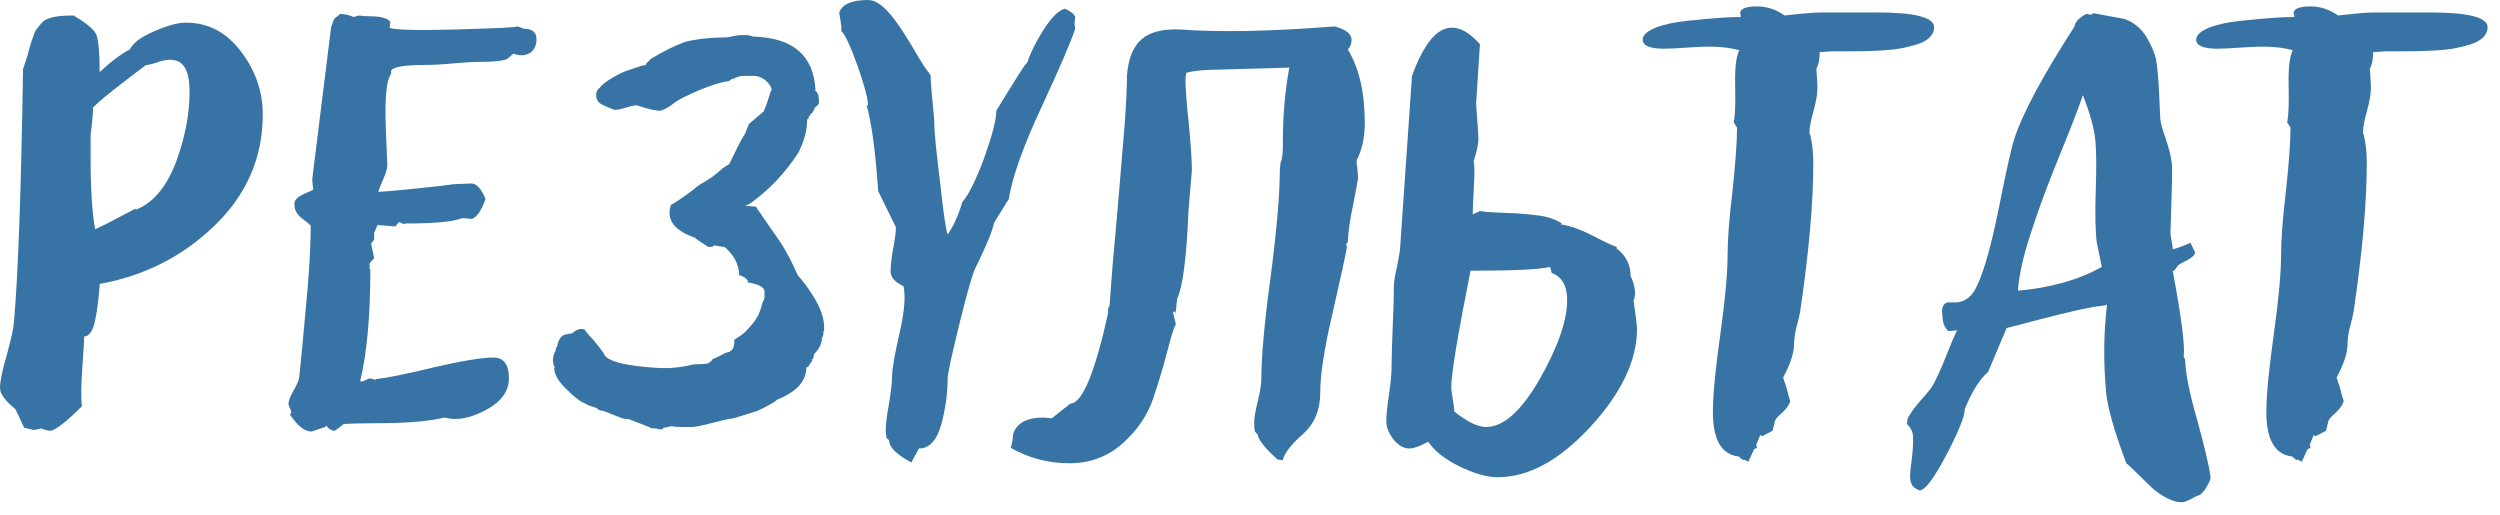
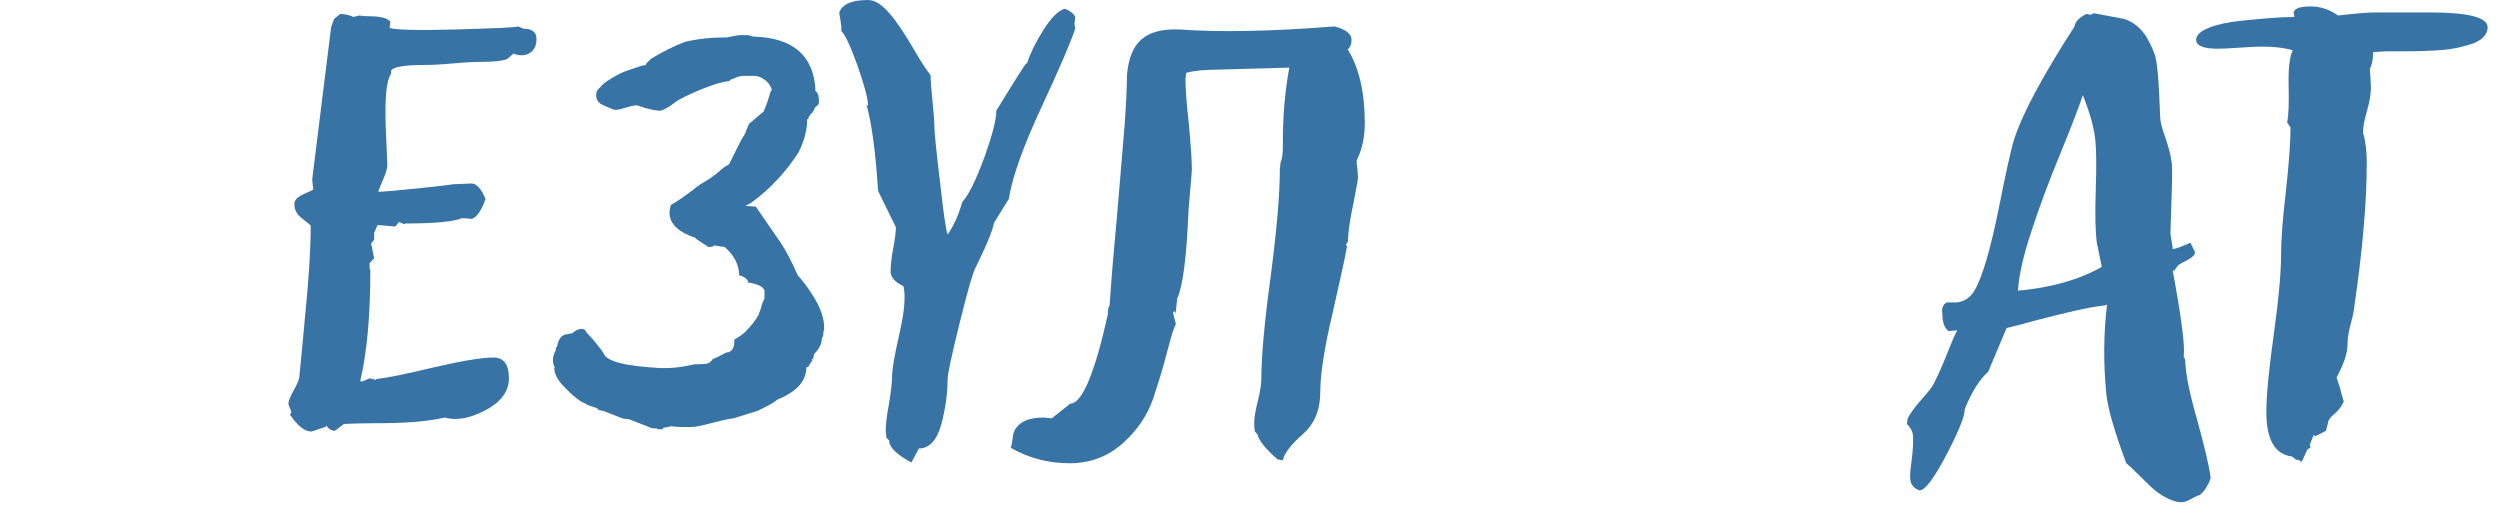
<svg xmlns="http://www.w3.org/2000/svg" width="97" height="20" viewBox="0 0 97 20" fill="none">
-   <path d="M2.856 0.601C3.369 0.908 3.677 1.157 3.75 1.377C3.823 1.597 3.867 2.08 3.867 2.798C4.321 2.373 4.717 2.08 5.039 1.919C5.156 1.67 5.464 1.436 5.977 1.216C6.475 0.996 6.885 0.879 7.207 0.879C8.071 0.879 8.774 1.245 9.346 1.992C9.917 2.739 10.195 3.56 10.195 4.438C10.195 6.123 9.565 7.559 8.32 8.76C7.075 9.961 5.581 10.708 3.867 11.016C3.867 11.162 3.794 11.968 3.691 12.422C3.618 12.788 3.486 13.052 3.267 13.052C3.267 13.242 3.237 13.667 3.193 14.297C3.149 14.927 3.135 15.425 3.179 15.762C2.534 16.406 2.109 16.729 1.919 16.714C1.875 16.714 1.772 16.685 1.597 16.626L1.318 16.685L0.938 16.597L0.601 15.879C0.205 15.557 0 15.278 0 15.059C0 14.795 0.088 14.37 0.264 13.77C0.425 13.169 0.527 12.744 0.542 12.48C0.703 10.679 0.82 7.412 0.894 2.681C0.894 2.666 0.952 2.505 1.055 2.197C1.099 2.036 1.187 1.685 1.23 1.582C1.245 1.538 1.274 1.45 1.318 1.333C1.392 1.113 1.436 1.128 1.553 0.967C1.743 0.688 2.124 0.601 2.856 0.601ZM3.604 4.175C3.633 4.395 3.516 5.142 3.516 5.259V6.182C3.516 7.339 3.574 8.247 3.691 8.892C3.853 8.833 4.365 8.569 5.244 8.101L5.288 8.13C5.947 7.866 6.46 7.251 6.826 6.299C7.178 5.347 7.354 4.438 7.354 3.574C7.354 2.695 7.119 2.139 6.24 2.373C5.903 2.49 5.713 2.534 5.669 2.52C5.566 2.593 5.259 2.827 4.746 3.223C4.233 3.618 3.853 3.926 3.604 4.175Z" fill="#3774A5" />
  <path d="M12.056 8.76C12.056 8.745 11.953 8.657 11.748 8.496C11.528 8.335 11.426 8.159 11.426 7.954C11.367 7.603 11.997 7.471 12.158 7.354C12.144 7.28 12.129 7.148 12.114 6.958L12.847 1.055L12.964 0.732L13.198 0.542C13.389 0.542 13.565 0.586 13.711 0.659L13.945 0.601C14.019 0.615 14.15 0.63 14.312 0.63C14.766 0.63 15.044 0.703 15.146 0.85L15.117 1.084C15.337 1.157 16.201 1.187 17.695 1.143C19.175 1.099 19.98 1.069 20.098 1.025L20.317 1.113C20.654 1.113 20.83 1.26 20.815 1.538C20.815 2.021 20.405 2.271 19.922 2.08L19.688 2.285C19.526 2.358 19.175 2.402 18.633 2.402C18.413 2.402 18.061 2.417 17.578 2.461C17.095 2.505 16.743 2.52 16.509 2.52C15.703 2.52 15.264 2.593 15.176 2.739V2.856C14.941 3.208 14.927 4.131 14.985 5.361C15.015 5.991 15.029 6.328 15.029 6.401C15.029 6.533 14.971 6.724 14.868 6.958C14.766 7.207 14.692 7.368 14.678 7.441C14.839 7.441 15.337 7.397 16.201 7.31C17.065 7.222 17.52 7.163 17.578 7.148C17.739 7.148 18.135 7.119 18.296 7.119C18.486 7.119 18.677 7.324 18.838 7.72C18.677 8.174 18.501 8.438 18.296 8.496C18.223 8.481 18.091 8.467 17.915 8.467C17.607 8.599 16.875 8.672 15.718 8.672L15.688 8.701L15.483 8.613L15.337 8.789L14.648 8.73L14.517 9.038V9.302L14.399 9.448L14.517 10.02L14.341 10.21V10.444H14.37C14.37 12.246 14.238 13.696 13.975 14.795H14.077L14.341 14.678L14.575 14.736L14.604 14.707C15 14.663 15.747 14.517 16.831 14.253C17.915 14.004 18.691 13.872 19.145 13.872C19.541 13.872 19.746 14.136 19.746 14.678C19.746 15.176 19.453 15.586 18.852 15.908C18.252 16.23 17.71 16.333 17.256 16.201C16.538 16.362 15.718 16.421 14.575 16.421C14.004 16.421 13.594 16.436 13.345 16.45L12.993 16.714C12.861 16.714 12.744 16.641 12.656 16.509L12.627 16.567C12.583 16.567 12.129 16.743 12.085 16.743C11.821 16.743 11.543 16.523 11.25 16.084L11.309 15.996L11.191 15.688C11.191 15.557 11.265 15.366 11.411 15.117C11.543 14.883 11.616 14.707 11.616 14.59C11.66 14.165 11.719 13.565 11.792 12.759C11.865 11.953 11.938 11.235 11.982 10.576C12.026 9.917 12.056 9.316 12.056 8.76Z" fill="#3774A5" />
  <path d="M26.03 7.954C26.148 7.896 26.689 7.544 27.085 7.207H27.114C27.114 7.192 27.129 7.178 27.144 7.178L27.173 7.148C27.48 6.987 27.773 6.782 28.052 6.519L28.286 6.372C28.315 6.343 28.711 5.493 28.828 5.317C28.887 5.244 28.931 5.142 28.975 5.01L29.062 4.805L29.634 4.321C29.751 4.043 29.839 3.765 29.912 3.516H29.941C29.941 3.281 29.605 2.944 29.253 2.944H28.828C28.726 2.944 28.594 2.988 28.433 3.062C28.389 3.062 28.345 3.091 28.286 3.149C28.037 3.164 27.671 3.281 27.158 3.486C26.645 3.706 26.323 3.867 26.191 3.97C26.001 4.131 25.811 4.233 25.649 4.292C25.488 4.307 25.181 4.248 24.712 4.087C24.434 4.087 24.155 4.263 23.848 4.263C23.73 4.219 23.496 4.131 23.423 4.087C23.232 4.014 23.13 3.882 23.13 3.691C23.13 3.574 23.174 3.472 23.276 3.398C23.394 3.237 23.657 3.062 24.053 2.856C24.287 2.739 24.609 2.651 24.902 2.549L25.078 2.52L25.049 2.49L25.254 2.285C25.708 2.007 26.148 1.787 26.572 1.626C27.056 1.509 27.598 1.45 28.227 1.45C28.271 1.436 28.418 1.406 28.682 1.362H29.033C29.048 1.377 29.092 1.392 29.15 1.392C29.165 1.392 29.194 1.406 29.224 1.421H29.282C30.791 1.479 31.567 2.168 31.641 3.486H31.611L31.714 3.604L31.773 3.75H31.743C31.758 3.765 31.773 3.809 31.773 3.882V3.999C31.773 4.043 31.714 4.102 31.611 4.175V4.204L31.553 4.321L31.523 4.351V4.38C31.465 4.395 31.436 4.438 31.436 4.482C31.421 4.482 31.392 4.497 31.377 4.541C31.377 4.6 31.362 4.629 31.318 4.629C31.318 5.054 31.201 5.479 30.981 5.918C30.483 6.68 29.898 7.31 29.224 7.808C29.165 7.866 29.062 7.925 28.916 7.983C28.96 7.983 29.15 8.013 29.282 8.013H29.311C29.326 8.027 29.355 8.042 29.37 8.042H29.341L30.293 9.419C30.513 9.756 30.732 10.181 30.952 10.679C31.201 10.957 31.362 11.191 31.465 11.352C31.831 11.895 31.992 12.363 31.977 12.759V12.817C31.963 12.832 31.948 12.861 31.948 12.876V12.905C31.948 13.008 31.934 13.066 31.89 13.11C31.89 13.33 31.787 13.55 31.582 13.74C31.582 13.755 31.582 13.799 31.567 13.843L31.553 13.901C31.553 13.916 31.523 13.945 31.465 13.96H31.523C31.523 14.004 31.436 14.092 31.377 14.194H31.406L31.26 14.282H31.289C31.274 14.604 31.128 14.883 30.864 15.102C30.674 15.264 30.425 15.396 30.146 15.513C30.044 15.615 29.795 15.747 29.399 15.938L28.462 16.23C28.271 16.245 27.861 16.348 27.231 16.509C27.041 16.553 26.909 16.567 26.851 16.567H26.426C26.25 16.567 26.133 16.553 26.06 16.538C26.016 16.538 25.811 16.597 25.737 16.597L25.708 16.655H25.532C25.518 16.655 25.503 16.641 25.503 16.626H25.474C25.356 16.626 25.269 16.611 25.195 16.597H25.254L24.39 16.26C24.273 16.26 24.185 16.245 24.141 16.23L23.394 15.938C23.335 15.938 23.262 15.923 23.189 15.879V15.85C23.115 15.806 22.837 15.747 22.764 15.688L22.529 15.571C22.266 15.381 22.119 15.249 22.075 15.19C21.694 14.854 21.504 14.546 21.504 14.282H21.533C21.416 14.062 21.431 13.828 21.562 13.594V13.535C21.562 13.521 21.577 13.491 21.592 13.477L21.621 13.418C21.68 13.11 21.826 12.964 22.046 12.964C22.09 12.949 22.134 12.935 22.192 12.935C22.383 12.773 22.544 12.729 22.676 12.788C22.69 12.788 22.705 12.803 22.705 12.817C22.72 12.861 22.837 12.993 23.042 13.213C23.232 13.447 23.364 13.608 23.423 13.711C23.525 14.019 24.258 14.209 25.649 14.282C26.016 14.297 26.44 14.253 26.939 14.136C27.188 14.136 27.349 14.121 27.451 14.106C27.466 14.092 27.495 14.077 27.51 14.077C27.583 14.019 27.642 13.975 27.656 13.931C27.817 13.872 27.979 13.784 28.169 13.682C28.389 13.667 28.506 13.506 28.491 13.198H28.462C28.652 13.081 28.814 12.979 28.916 12.876C29.165 12.627 29.326 12.407 29.429 12.217C29.502 12.026 29.546 11.909 29.546 11.88V11.821H29.575V11.763C29.59 11.748 29.605 11.719 29.605 11.704C29.648 11.631 29.663 11.572 29.663 11.558V11.279C29.619 11.118 29.399 11.016 29.004 10.957V10.928H29.033C28.975 10.81 28.857 10.723 28.682 10.679C28.667 10.254 28.477 9.888 28.11 9.58C27.993 9.58 27.759 9.521 27.715 9.521C27.671 9.565 27.627 9.58 27.568 9.58H27.48L26.968 9.243H27.026C26.162 8.965 25.84 8.525 26.03 7.954Z" fill="#3774A5" />
  <path d="M34.761 8.818L34.072 7.412C33.97 5.889 33.823 4.775 33.618 4.058L33.677 4.116V4.058C33.677 3.838 33.545 3.325 33.267 2.534C32.988 1.758 32.769 1.304 32.637 1.201C32.681 1.04 32.563 0.601 32.563 0.483C32.681 0.161 33.047 0 33.677 0C34.248 0 34.805 0.82 35.435 1.875C35.742 2.417 35.977 2.754 36.108 2.915C36.108 3.164 36.138 3.501 36.182 3.94C36.226 4.38 36.255 4.702 36.255 4.922C36.255 5.142 36.328 5.859 36.475 7.075C36.606 8.291 36.709 8.965 36.768 9.097C36.987 8.789 37.178 8.379 37.339 7.837C37.588 7.559 37.866 6.987 38.188 6.123C38.496 5.259 38.657 4.658 38.657 4.292C39.404 3.076 39.785 2.461 39.829 2.461L39.858 2.432C39.976 2.065 40.181 1.641 40.488 1.157C40.796 0.674 41.074 0.396 41.323 0.337C41.543 0.439 41.675 0.542 41.719 0.659L41.69 0.938L41.719 1.113C41.558 1.597 41.133 2.607 40.415 4.146C39.697 5.684 39.273 6.885 39.141 7.72L38.569 8.643C38.496 9.009 38.247 9.58 37.852 10.386C37.749 10.562 37.544 11.279 37.236 12.524C36.929 13.77 36.768 14.502 36.768 14.707C36.768 15.278 36.68 15.879 36.519 16.48C36.343 17.095 36.05 17.402 35.654 17.402L35.361 17.944C34.79 17.637 34.497 17.358 34.497 17.08L34.395 16.992L34.365 16.714C34.365 16.465 34.409 16.113 34.497 15.645C34.57 15.176 34.614 14.824 34.614 14.59C34.614 14.312 34.717 13.74 34.907 12.905C35.098 12.07 35.142 11.47 35.054 11.104C34.717 10.942 34.541 10.752 34.556 10.503C34.556 10.312 34.585 10.02 34.658 9.624C34.731 9.243 34.761 8.979 34.761 8.818Z" fill="#3774A5" />
  <path d="M52.295 9.39C52.222 9.463 52.207 9.521 52.266 9.551C52.207 9.917 52.017 10.767 51.709 12.129C51.387 13.491 51.226 14.517 51.226 15.22C51.226 15.908 51.006 16.436 50.552 16.846C50.098 17.241 49.834 17.578 49.775 17.856C49.731 17.856 49.614 17.827 49.57 17.827C49.087 17.402 48.838 17.08 48.794 16.86L48.691 16.743C48.677 16.685 48.662 16.582 48.662 16.421C48.662 16.23 48.706 15.938 48.809 15.542C48.897 15.161 48.94 14.883 48.94 14.707C48.94 13.843 49.058 12.51 49.307 10.693C49.541 8.892 49.658 7.515 49.658 6.577C49.658 6.504 49.688 6.343 49.688 6.299C49.79 6.094 49.775 5.654 49.775 5.464C49.775 4.468 49.863 3.516 50.024 2.622C49.658 2.637 49.16 2.651 48.53 2.666C47.886 2.681 47.358 2.695 46.934 2.71C46.509 2.725 46.216 2.769 46.025 2.827C46.025 2.871 45.996 3.018 45.996 3.062C45.996 3.442 46.04 4.028 46.128 4.819C46.201 5.61 46.245 6.211 46.245 6.606L46.113 8.188C46.04 9.99 45.894 11.118 45.674 11.587L45.615 12.158L45.571 12.07L45.513 12.129L45.615 12.539V12.612C45.557 12.671 45.454 13.008 45.293 13.623C45.132 14.253 44.941 14.868 44.736 15.483C44.517 16.113 44.136 16.685 43.565 17.197C42.993 17.71 42.305 17.974 41.499 17.974C40.664 17.974 39.902 17.769 39.214 17.373C39.258 17.3 39.302 16.948 39.316 16.831C39.331 16.773 39.36 16.699 39.419 16.611C39.595 16.377 39.873 16.201 40.503 16.201C40.576 16.201 40.737 16.23 40.81 16.23L41.528 15.659C41.982 15.659 42.48 14.487 42.993 12.158V11.982L43.052 11.851C43.125 10.781 43.227 9.551 43.359 8.159C43.477 6.768 43.565 5.654 43.638 4.819C43.696 3.984 43.726 3.354 43.726 2.915C43.843 1.626 44.429 1.099 45.762 1.143C47.344 1.26 49.351 1.216 51.782 1.025C52.222 1.143 52.441 1.318 52.441 1.538C52.441 1.699 52.398 1.816 52.295 1.919C52.734 2.637 52.954 3.589 52.954 4.775C52.954 5.317 52.852 5.801 52.632 6.24L52.661 6.299H52.632C52.676 6.577 52.69 6.782 52.69 6.899C52.69 6.958 52.632 7.28 52.515 7.881C52.383 8.481 52.31 8.994 52.295 9.39Z" fill="#3774A5" />
-   <path d="M60.601 8.672C60.586 8.687 60.557 8.701 60.542 8.701C60.923 8.76 61.333 8.906 61.787 9.141C62.241 9.375 62.549 9.521 62.725 9.58V9.639C63.091 9.917 63.267 10.283 63.267 10.708C63.442 11.074 63.486 11.396 63.384 11.675C63.457 12.158 63.501 12.51 63.516 12.759C63.516 13.975 62.915 15.249 61.714 16.553C60.513 17.856 59.312 18.516 58.11 18.516C57.685 18.516 57.188 18.369 56.616 18.091C56.03 17.798 55.635 17.476 55.415 17.139C55.093 17.314 54.844 17.402 54.683 17.402C54.463 17.402 54.258 17.285 54.067 17.051C53.877 16.802 53.789 16.567 53.789 16.348C53.789 16.128 53.818 15.791 53.892 15.308C53.965 14.824 53.994 14.458 53.994 14.194C53.994 13.872 54.009 13.359 54.038 12.671C54.067 11.982 54.082 11.47 54.082 11.133C54.082 10.942 54.126 10.664 54.214 10.298C54.287 9.932 54.331 9.683 54.331 9.521L54.785 2.944C55.503 0.967 56.382 0.557 57.422 1.714L57.275 3.999C57.275 4.219 57.363 5.127 57.363 5.376C57.363 5.566 57.305 5.874 57.173 6.27C57.217 6.343 57.217 6.665 57.188 7.222C57.158 7.793 57.144 8.115 57.144 8.188V8.32L57.422 8.188C57.642 8.232 57.993 8.247 58.477 8.262C58.96 8.276 59.37 8.32 59.722 8.364C60.059 8.408 60.352 8.511 60.601 8.672ZM56.426 15.967C56.924 16.362 57.334 16.567 57.656 16.567C58.345 16.567 59.033 15.938 59.751 14.692C60.454 13.447 60.806 12.422 60.806 11.646C60.806 11.089 60.601 10.737 60.205 10.591L60.147 10.356C59.722 10.459 58.696 10.503 57.056 10.503C56.558 13.008 56.309 14.517 56.309 15.029C56.309 15.22 56.426 15.732 56.426 15.967Z" fill="#3774A5" />
-   <path d="M67.397 4.951L67.266 4.746C67.324 4.482 67.339 4.014 67.324 3.34C67.31 2.681 67.353 2.212 67.485 1.948C66.885 1.787 66.299 1.787 65.478 1.846C65.068 1.875 64.761 1.89 64.57 1.89C64.014 1.89 63.735 1.772 63.735 1.538C63.735 1.187 64.468 0.908 65.478 0.806C66.475 0.703 67.061 0.659 67.544 0.659C67.544 0.586 67.529 0.527 67.515 0.483C67.559 0.322 67.778 0.249 68.174 0.249C68.555 0.249 68.906 0.366 69.243 0.601C69.888 0.527 70.371 0.483 70.693 0.483H72.817C74.297 0.483 75.044 0.674 75.044 1.055C75.044 1.362 74.795 1.597 74.356 1.729C73.916 1.86 73.55 1.934 72.935 1.963C72.319 1.992 72.026 1.992 71.528 1.992H71.103L70.606 2.021C70.606 2.285 70.561 2.505 70.474 2.681C70.488 2.783 70.503 3.018 70.518 3.398C70.518 3.618 70.474 3.911 70.371 4.277C70.269 4.644 70.21 4.922 70.21 5.112V5.2L70.239 5.229C70.312 5.552 70.356 5.903 70.356 6.299C70.356 7.896 70.181 9.829 69.844 12.1C69.829 12.202 69.785 12.378 69.712 12.656C69.639 12.935 69.609 13.169 69.609 13.359C69.609 13.696 69.463 14.136 69.185 14.648L69.316 15.044C69.375 15.278 69.419 15.454 69.463 15.571C69.39 15.762 69.243 15.952 69.038 16.113L68.95 16.201C68.877 16.304 68.848 16.348 68.862 16.362L68.774 16.714L68.379 16.919L68.291 16.89L68.144 17.256L68.174 17.373L68.057 17.432L67.837 17.915L67.661 17.827L67.632 17.856L67.456 17.71C66.797 17.637 66.46 17.065 66.46 15.996C66.46 15.308 66.562 14.297 66.753 12.935C66.943 11.572 67.031 10.562 67.031 9.873C67.031 9.316 67.09 8.496 67.222 7.397C67.339 6.299 67.397 5.493 67.397 4.951Z" fill="#3774A5" />
  <path d="M81.753 11.821L81.665 11.851C80.977 11.924 80.112 12.144 79.028 12.422C78.486 12.568 78.091 12.671 77.856 12.729L77.139 14.429C76.816 14.707 76.509 15.19 76.231 15.879C76.245 16.099 76.025 16.685 75.542 17.607C75.059 18.53 74.707 19.014 74.487 19.028C74.033 18.867 74.077 18.56 74.18 17.798C74.224 17.417 74.238 17.139 74.224 16.948C74.224 16.773 74.15 16.611 73.989 16.45L74.019 16.23C74.121 16.04 74.282 15.806 74.531 15.527C74.766 15.264 74.927 15.073 75 14.941C75.132 14.692 75.308 14.326 75.498 13.843C75.689 13.359 75.835 13.008 75.938 12.817L75.601 12.847C75.439 12.715 75.366 12.495 75.366 12.217C75.322 11.968 75.381 11.807 75.542 11.733H75.938C76.245 11.69 76.465 11.528 76.626 11.25C76.934 10.693 77.227 9.668 77.534 8.174C77.827 6.694 78.032 5.771 78.149 5.405C78.486 4.365 79.277 2.915 80.493 1.025C80.508 0.85 80.669 0.688 80.947 0.542L81.123 0.571L81.24 0.513L82.412 0.732C82.778 0.85 83.057 1.084 83.276 1.421C83.481 1.772 83.613 2.08 83.657 2.329C83.701 2.578 83.745 3.003 83.774 3.604C83.804 4.204 83.818 4.541 83.818 4.6C83.833 4.775 83.906 5.039 84.038 5.405C84.155 5.771 84.228 6.035 84.243 6.211C84.287 6.313 84.287 6.782 84.258 7.617C84.228 8.467 84.214 8.936 84.214 9.038C84.214 9.17 84.302 9.521 84.302 9.668C84.419 9.653 84.653 9.565 84.99 9.419L85.166 9.785C85.181 10.005 84.653 10.166 84.507 10.298L84.36 10.503H84.302C84.639 12.319 84.785 13.433 84.727 13.828L84.785 13.96C84.8 14.517 84.961 15.293 85.254 16.304C85.532 17.329 85.708 18.047 85.767 18.486C85.811 18.604 85.576 18.955 85.532 19.028L85.356 19.204C85.166 19.248 84.858 19.482 84.697 19.482C84.346 19.526 83.818 19.219 83.496 18.926C83.335 18.765 83.144 18.589 82.925 18.369C82.705 18.149 82.559 18.018 82.5 17.974C82.046 16.758 81.782 15.85 81.724 15.278C81.606 14.077 81.621 12.92 81.753 11.821ZM81.548 10.356C81.431 9.785 81.372 9.463 81.357 9.419C81.299 8.979 81.284 8.32 81.314 7.427C81.343 6.533 81.343 5.874 81.299 5.435C81.255 4.98 81.094 4.395 80.815 3.691C80.654 4.175 80.361 4.937 79.922 6.006C79.482 7.075 79.116 8.057 78.823 8.965C78.516 9.873 78.34 10.649 78.296 11.279C79.585 11.162 80.669 10.854 81.548 10.356Z" fill="#3774A5" />
  <path d="M88.872 4.951L88.74 4.746C88.799 4.482 88.814 4.014 88.799 3.34C88.784 2.681 88.828 2.212 88.96 1.948C88.359 1.787 87.773 1.787 86.953 1.846C86.543 1.875 86.235 1.89 86.045 1.89C85.488 1.89 85.21 1.772 85.21 1.538C85.21 1.187 85.942 0.908 86.953 0.806C87.949 0.703 88.535 0.659 89.019 0.659C89.019 0.586 89.004 0.527 88.989 0.483C89.033 0.322 89.253 0.249 89.648 0.249C90.029 0.249 90.381 0.366 90.718 0.601C91.362 0.527 91.846 0.483 92.168 0.483H94.292C95.772 0.483 96.519 0.674 96.519 1.055C96.519 1.362 96.269 1.597 95.83 1.729C95.391 1.86 95.024 1.934 94.409 1.963C93.794 1.992 93.501 1.992 93.003 1.992H92.578L92.08 2.021C92.08 2.285 92.036 2.505 91.948 2.681C91.963 2.783 91.978 3.018 91.992 3.398C91.992 3.618 91.948 3.911 91.846 4.277C91.743 4.644 91.685 4.922 91.685 5.112V5.2L91.714 5.229C91.787 5.552 91.831 5.903 91.831 6.299C91.831 7.896 91.655 9.829 91.318 12.1C91.304 12.202 91.26 12.378 91.186 12.656C91.113 12.935 91.084 13.169 91.084 13.359C91.084 13.696 90.938 14.136 90.659 14.648L90.791 15.044C90.85 15.278 90.894 15.454 90.938 15.571C90.864 15.762 90.718 15.952 90.513 16.113L90.425 16.201C90.352 16.304 90.322 16.348 90.337 16.362L90.249 16.714L89.853 16.919L89.766 16.89L89.619 17.256L89.648 17.373L89.531 17.432L89.311 17.915L89.136 17.827L89.106 17.856L88.931 17.71C88.272 17.637 87.935 17.065 87.935 15.996C87.935 15.308 88.037 14.297 88.228 12.935C88.418 11.572 88.506 10.562 88.506 9.873C88.506 9.316 88.564 8.496 88.696 7.397C88.814 6.299 88.872 5.493 88.872 4.951Z" fill="#3774A5" />
</svg>